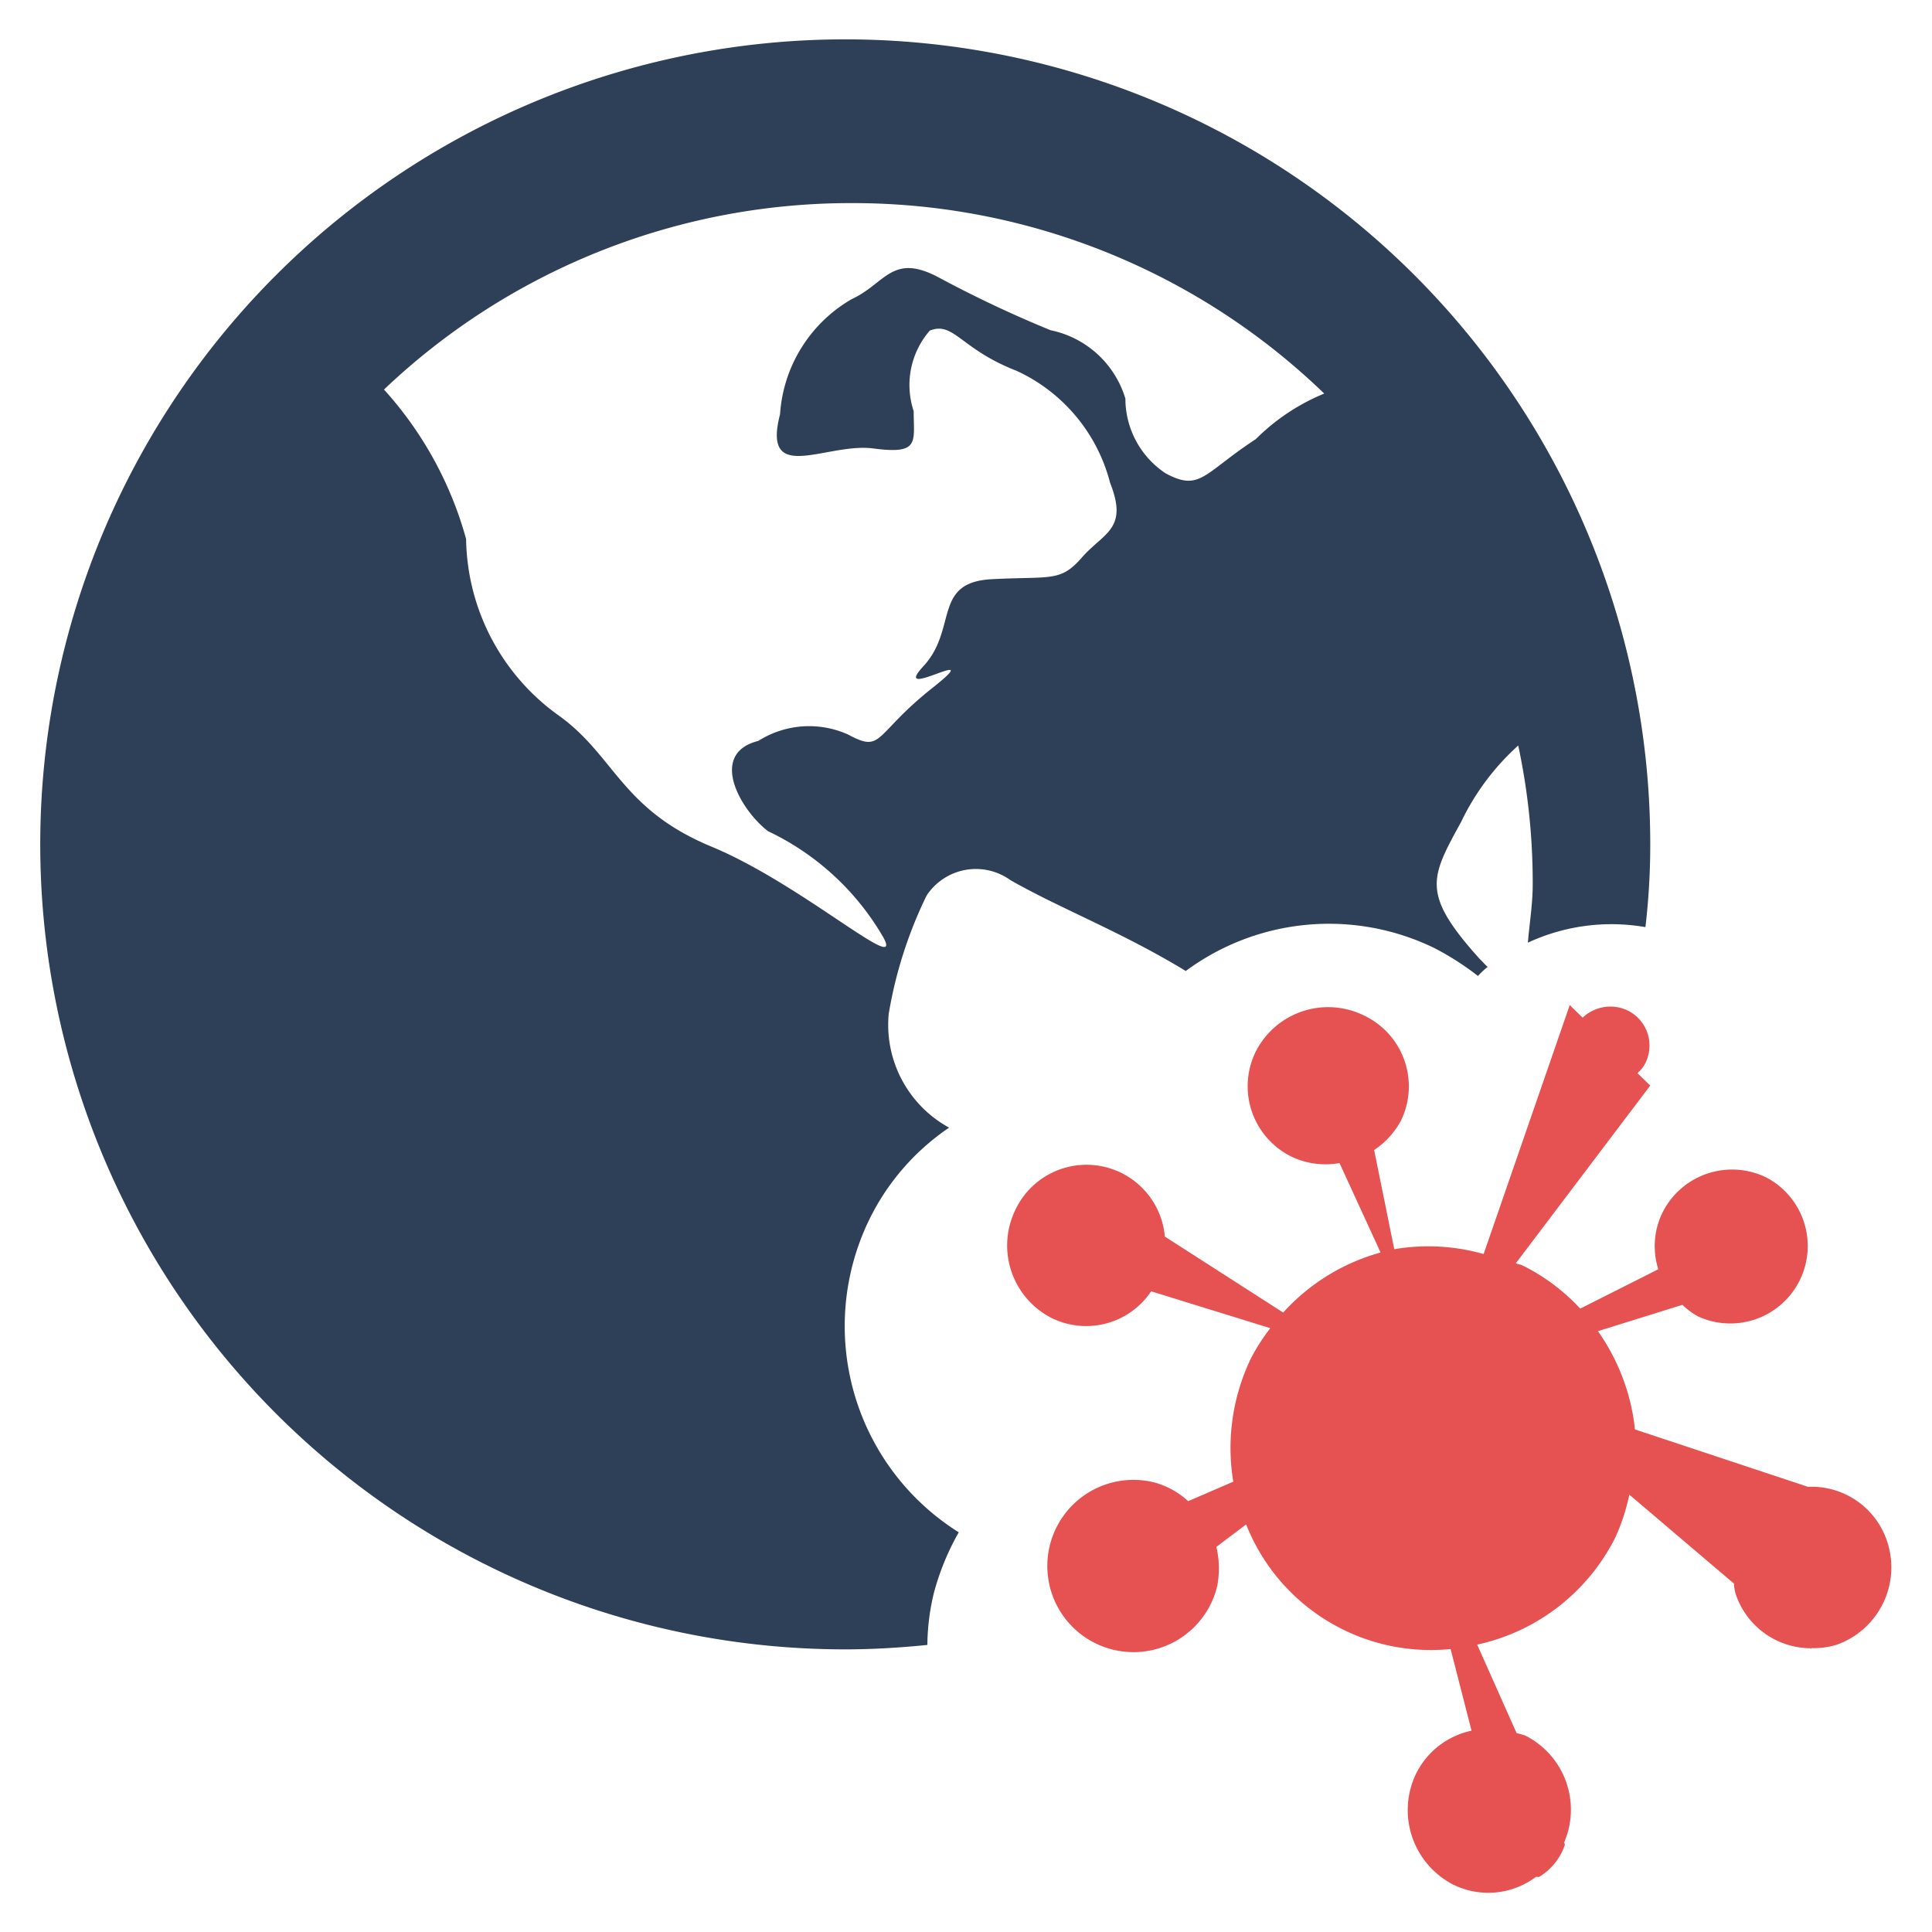
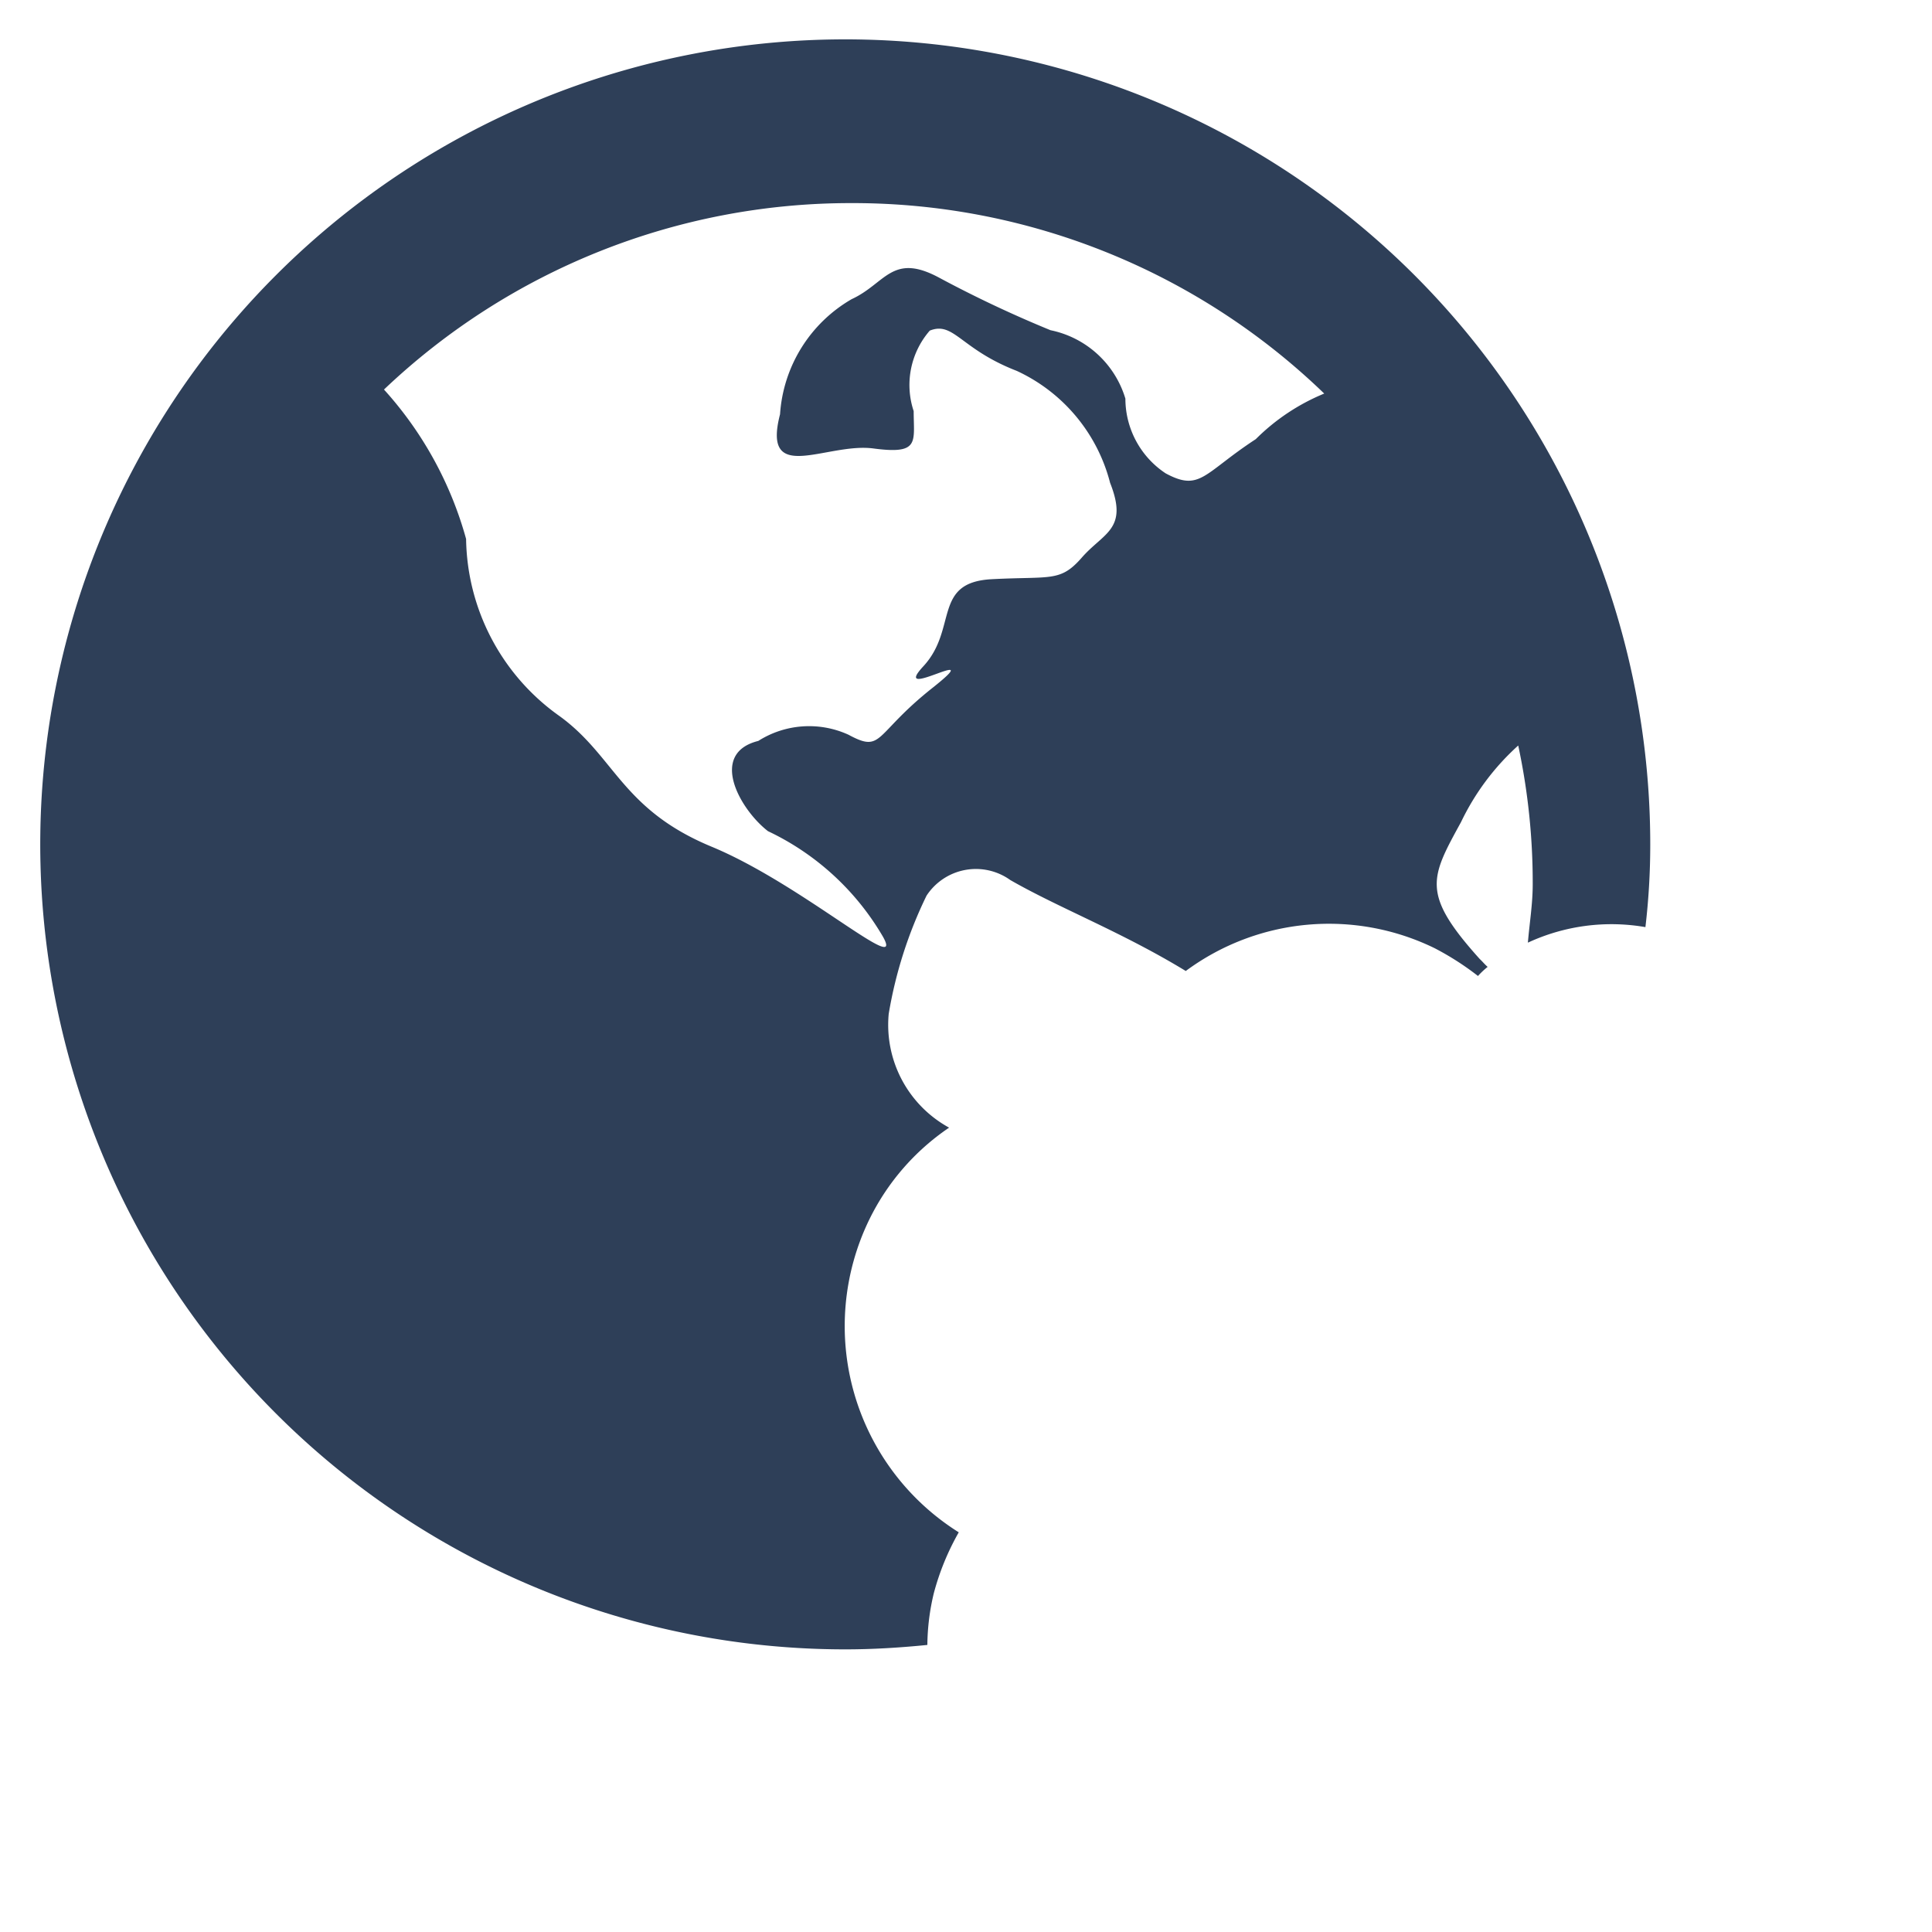
<svg xmlns="http://www.w3.org/2000/svg" id="Infecting_website" data-name="Infecting website" width="24" height="24" viewBox="0 0 24 24">
  <defs>
    <style>
      .cls-1 {
        fill: #2e3f58;
      }

      .cls-1, .cls-2 {
        fill-rule: evenodd;
      }

      .cls-2 {
        fill: #e65151;
      }
    </style>
  </defs>
  <path id="Infecting_website-2" data-name="Infecting website" class="cls-1" d="M1067.48,367.225c0.02-.242.06-0.478,0.06-0.726a8.156,8.156,0,0,0-.18-1.723,3.054,3.054,0,0,0-.71.95c-0.38.695-.5,0.889,0.23,1.7,0.04,0.038.06,0.065,0.1,0.1a1,1,0,0,0-.12.113,3.486,3.486,0,0,0-.54-0.346,2.991,2.991,0,0,0-3.09.284c-0.79-.482-1.58-0.785-2.18-1.13a0.733,0.733,0,0,0-1.04.194,5.368,5.368,0,0,0-.47,1.468,1.455,1.455,0,0,0,.75,1.414,2.934,2.934,0,0,0-.99,1.139,3.024,3.024,0,0,0,1.11,3.888,3.168,3.168,0,0,0-.31.757,2.835,2.835,0,0,0-.08.642c-0.34.034-.68,0.055-1.02,0.055a10,10,0,1,1,10-10,8.744,8.744,0,0,1-.06,1.028A2.464,2.464,0,0,0,1067.48,367.225Zm-8.4-9.187a8.413,8.413,0,0,0-5.81,2.316,4.576,4.576,0,0,1,1.02,1.856,2.743,2.743,0,0,0,1.16,2.2c0.69,0.5.77,1.159,1.89,1.623s2.41,1.626,2.13,1.121a3.274,3.274,0,0,0-1.43-1.314c-0.35-.271-0.74-0.966-0.12-1.121a1.178,1.178,0,0,1,1.12-.077c0.43,0.232.31,0,1.04-.579s-0.54.193-.11-0.271,0.11-1.043.85-1.082,0.85,0.039,1.12-.27,0.58-.348.35-0.927a2.111,2.111,0,0,0-1.16-1.391c-0.7-.271-0.78-0.619-1.08-0.5a1.029,1.029,0,0,0-.2,1c0,0.386.08,0.541-.5,0.464s-1.39.463-1.16-.425a1.787,1.787,0,0,1,.89-1.43c0.42-.193.5-0.579,1.08-0.27a14.721,14.721,0,0,0,1.39.656,1.228,1.228,0,0,1,.93.85,1.114,1.114,0,0,0,.5.928c0.43,0.232.47,0,1.12-.425a2.6,2.6,0,0,1,.85-0.566A8.427,8.427,0,0,0,1059.08,358.038Z" transform="translate(-1048.5 -355.515)" />
-   <path id="Infecting_url_copy_2" data-name="Infecting url copy 2" class="cls-2" d="M1071.32,375.945a0.954,0.954,0,0,1-.32.043V376l-0.01-.01a0.987,0.987,0,0,1-.93-0.677,0.551,0.551,0,0,1-.02-0.126l-1.3-1.105a2.562,2.562,0,0,1-.17.524,2.516,2.516,0,0,1-1.72,1.339l0.49,1.1a0.905,0.905,0,0,1,.11.031,1.031,1.031,0,0,1,.48,1.328l0.01,0.026a0.741,0.741,0,0,1-.32.4,0.258,0.258,0,0,1-.04,0,0.985,0.985,0,0,1-1.02.1,1.041,1.041,0,0,1-.47-1.38,1,1,0,0,1,.69-0.536L1066.52,376a2.468,2.468,0,0,1-2.54-1.548l-0.37.279a1.154,1.154,0,0,1,.01.49,1.07,1.07,0,1,1-.79-1.293,1.013,1.013,0,0,1,.43.235l0.56-.242a2.573,2.573,0,0,1,.22-1.533,2.484,2.484,0,0,1,.24-0.374l-1.48-.458a0.971,0.971,0,0,1-1.23.335,1.011,1.011,0,0,1-.46-1.34,0.977,0.977,0,0,1,1.86.325l1.47,0.944a2.545,2.545,0,0,1,1.21-.746l-0.51-1.111a0.986,0.986,0,0,1-.58-0.072,0.974,0.974,0,0,1-.46-1.314,1.008,1.008,0,0,1,1.34-.449,0.974,0.974,0,0,1,.46,1.314,1.021,1.021,0,0,1-.33.359l0.25,1.232a2.516,2.516,0,0,1,1.11.06L1068,368l0.16,0.157a0.5,0.5,0,0,1,.56-0.089,0.486,0.486,0,0,1,.22.652,0.374,0.374,0,0,1-.1.125L1069,369l-1.67,2.208c0.03,0.013.05,0.012,0.08,0.025a2.478,2.478,0,0,1,.72.538l0.97-.489a0.949,0.949,0,0,1,.05-0.7,0.967,0.967,0,0,1,1.29-.441,0.962,0.962,0,0,1-.84,1.73,0.862,0.862,0,0,1-.2-0.147l-1.05.327a2.583,2.583,0,0,1,.46,1.221l2.15,0.713a0.987,0.987,0,0,1,.98.67A1.02,1.02,0,0,1,1071.32,375.945Z" transform="translate(-1048.5 -355.515)" />
</svg>